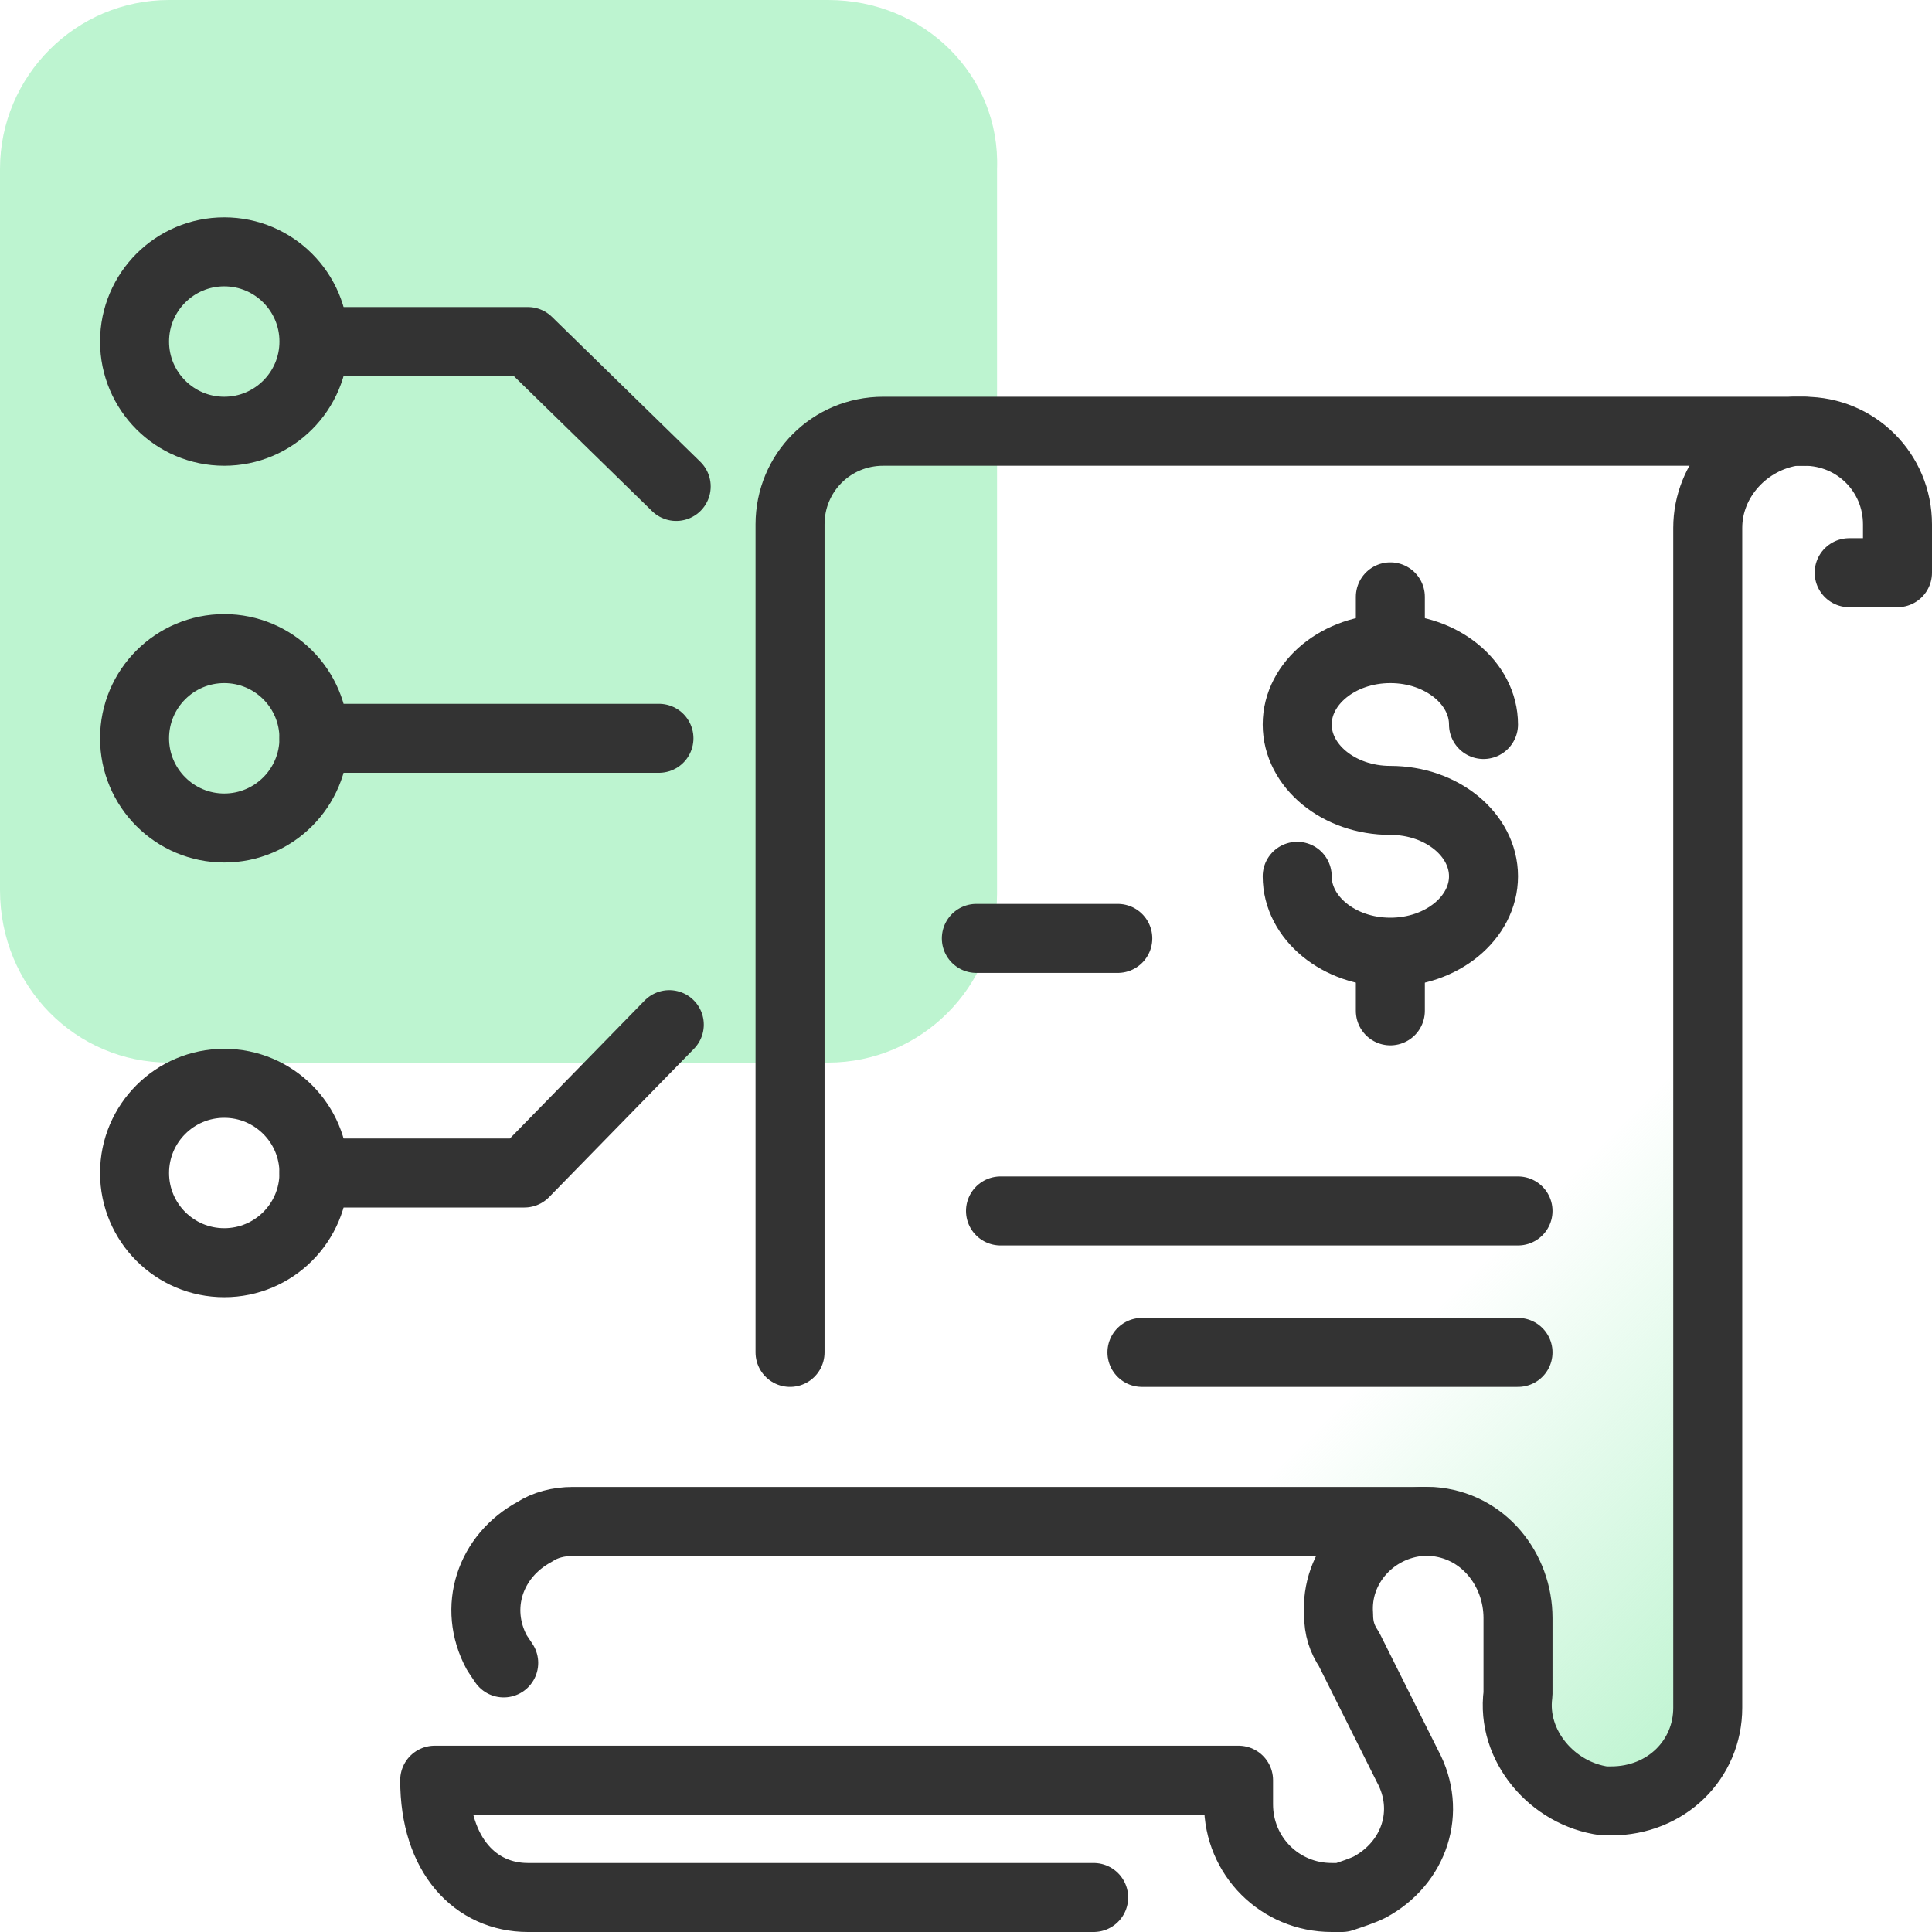
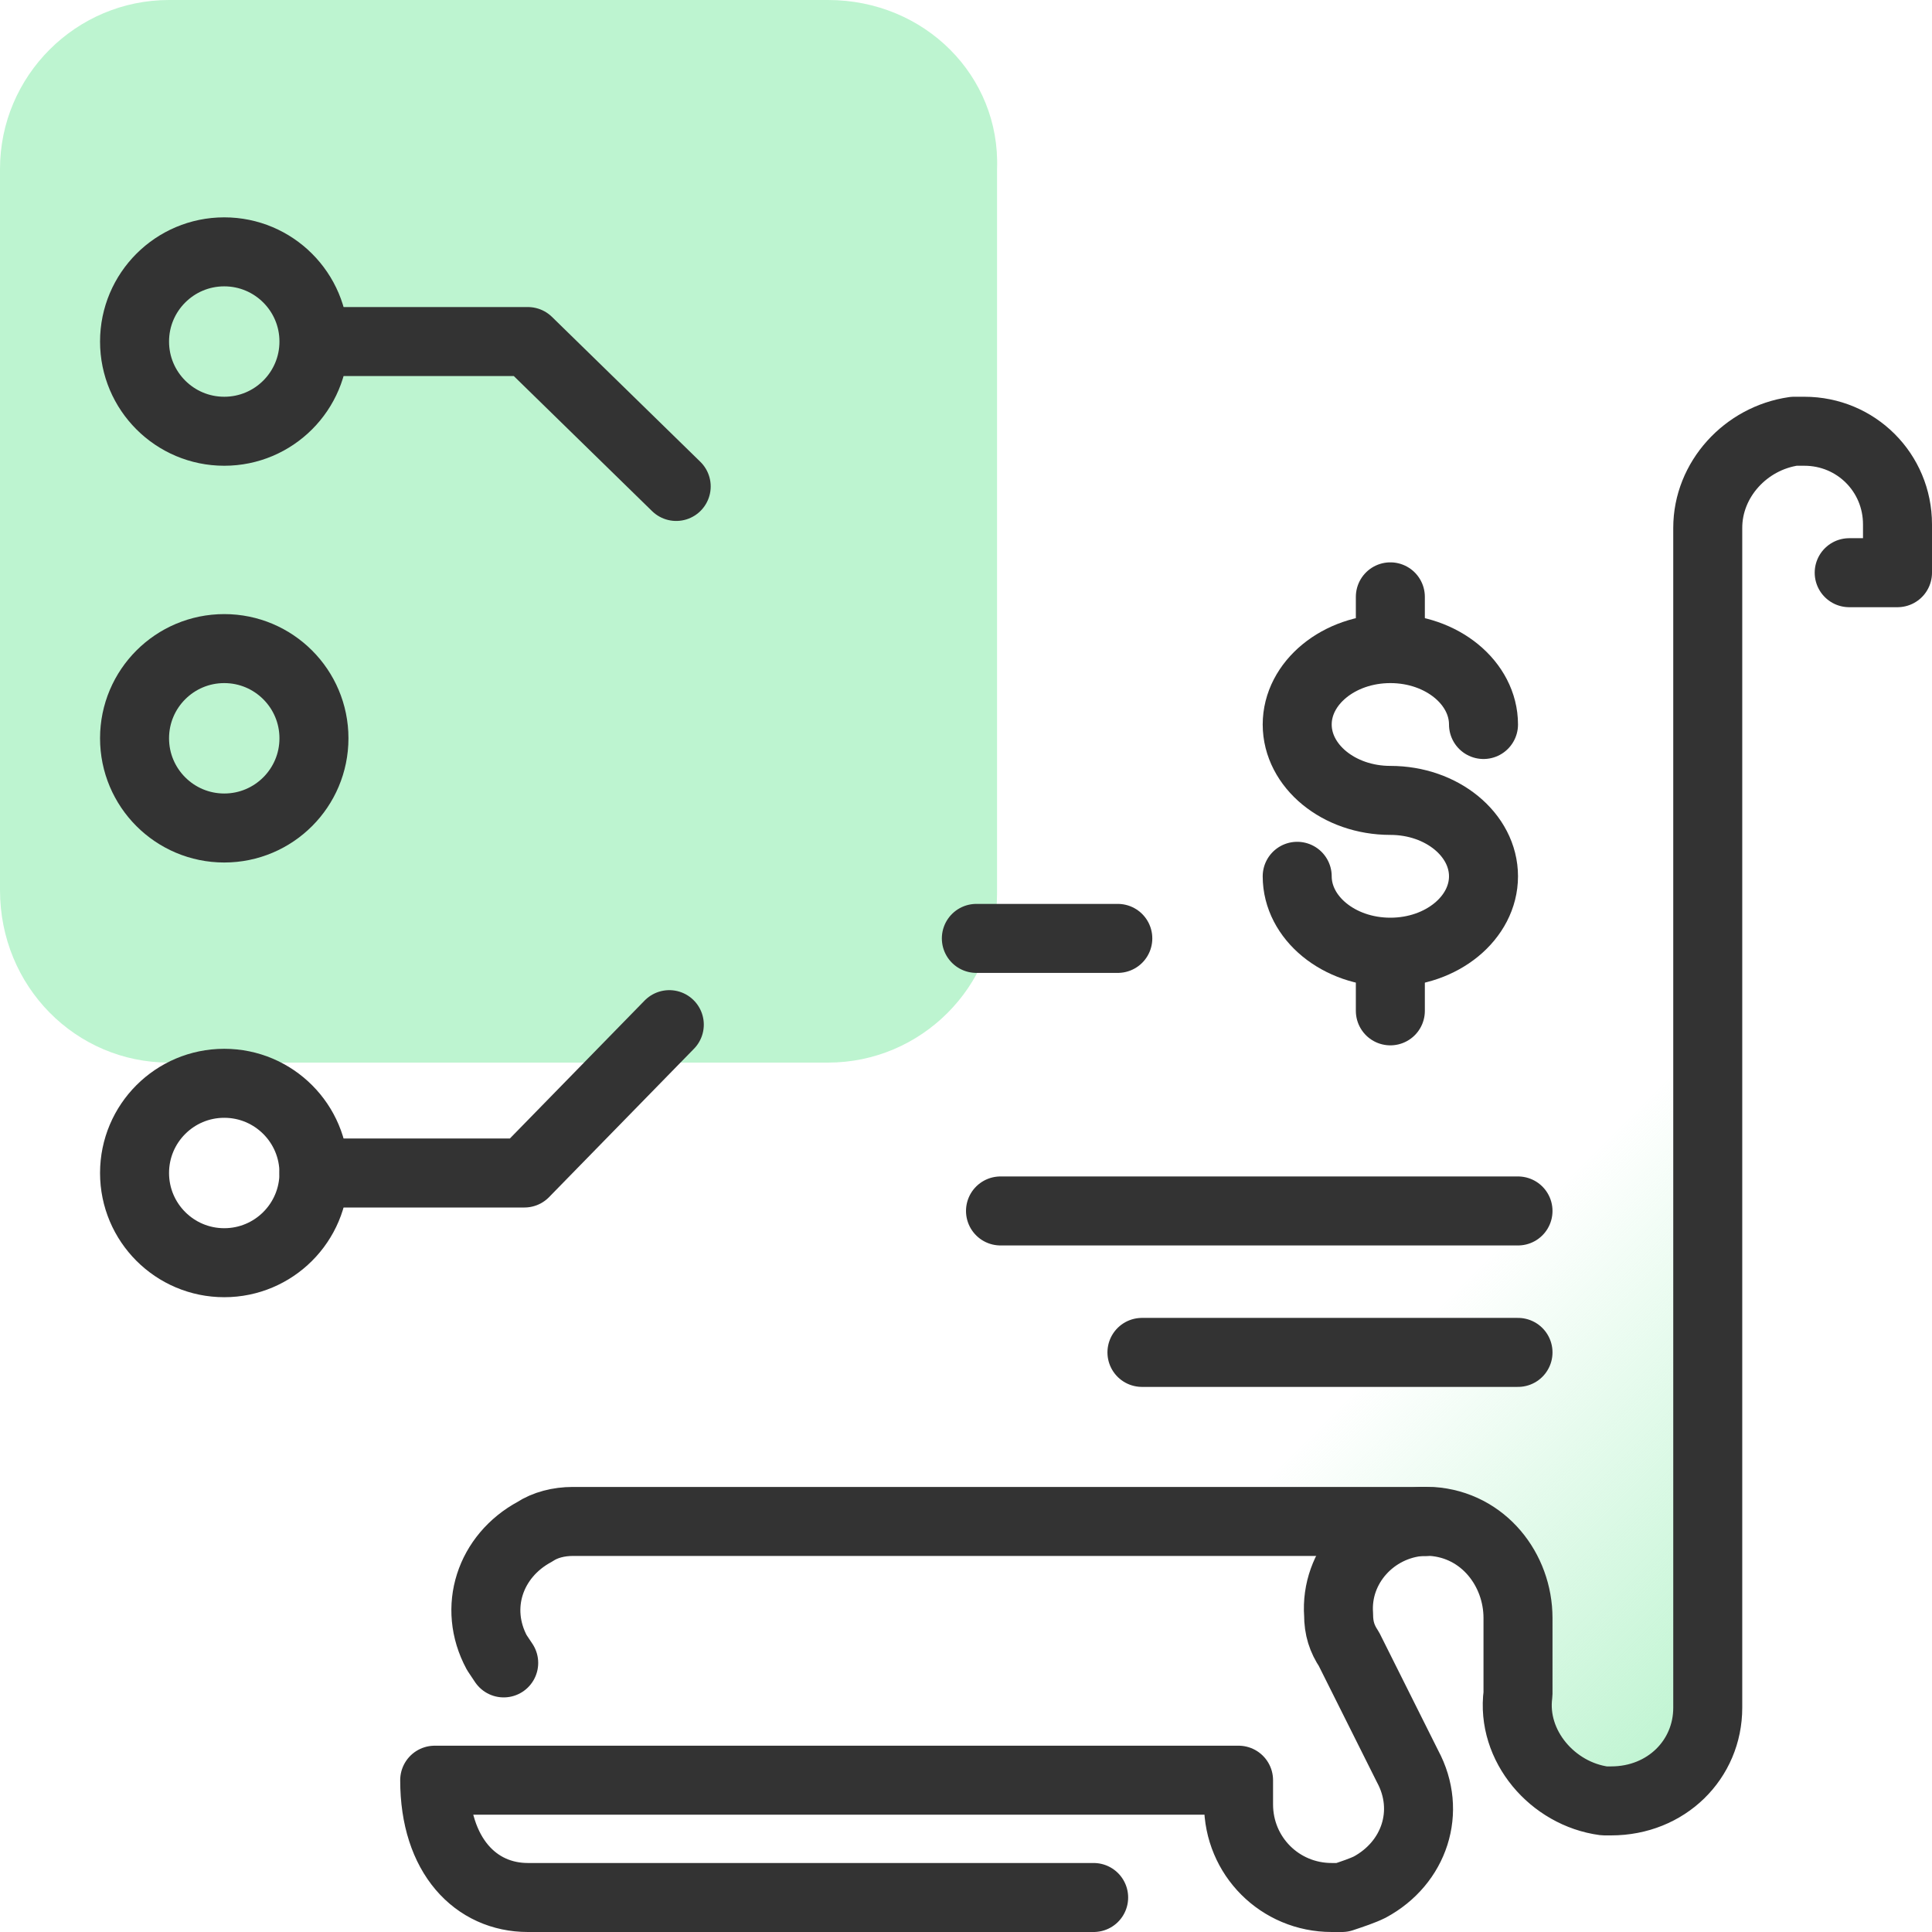
<svg xmlns="http://www.w3.org/2000/svg" version="1.1" id="design" x="0px" y="0px" viewBox="0 0 56 56" style="enable-background:new 0 0 56 56;" xml:space="preserve">
  <style type="text/css">
	.st0{fill:#BDF4D0;}
	.st1{fill:url(#SVGID_1_);}
	.st2{fill:none;stroke:#333333;stroke-width:2;stroke-linecap:round;stroke-linejoin:round;}
</style>
  <path class="st0" d="M0,25.8L0,4.9C0,2.2,2.2,0,4.9,0L24,0c2.8,0,5,2.2,4.9,4.9v21c0,2.7-2.2,4.9-4.9,4.9H4.9  C2.2,30.8,0,28.6,0,25.8z" />
  <linearGradient id="SVGID_1_" gradientUnits="userSpaceOnUse" x1="3.265" y1="388.435" x2="21.155" y2="370.545" gradientTransform="matrix(-1 0 0 1 57 -342)">
    <stop offset="5.327789e-09" style="stop-color:#BDF4D0" />
    <stop offset="0.577" style="stop-color:#BDF4D0;stop-opacity:0" />
  </linearGradient>
  <path class="st1" d="M49.6,14.8c-0.1,0.2-0.1,0.4-0.1,0.6v34.1c0,0,0,0.1,0,0.2c-0.1,1.5-1.5,2.6-3,2.5c-1.6-0.2-2.6-1.6-2.5-3.1  v-2.2c0-1.5-1-2.7-2.5-2.9c-0.1,0-0.2,0-0.3,0H23.8" />
  <g id="resume_CV">
-     <path class="st2" d="M22.9,39.2v-24l0,0c0-1.5,1.2-2.7,2.7-2.7h26.7" />
    <path class="st2" d="M31.7,55H15.3c-1.5,0-2.7-1.2-2.7-3.4h23.3v0.7l0,0c0,1.5,1.2,2.7,2.7,2.7h0.3c0.3-0.1,0.6-0.2,0.8-0.3   c1.3-0.7,1.8-2.2,1.1-3.5l-1.7-3.4c-0.2-0.3-0.3-0.6-0.3-1c-0.1-1.4,1-2.6,2.4-2.7c0.1,0,0.2,0,0.3,0c1.5,0.1,2.5,1.4,2.5,2.8v2.2   c-0.2,1.5,1,2.9,2.5,3.1c0,0,0.1,0,0.2,0c1.6,0,2.8-1.2,2.8-2.7V15.3c0-1.4,1.1-2.6,2.5-2.8c0.1,0,0.2,0,0.3,0   c1.5,0,2.7,1.2,2.7,2.7v1.4h-1.4" />
    <path class="st2" d="M41.3,44.1H16.6c-0.4,0-0.8,0.1-1.1,0.3c-1.3,0.7-1.8,2.2-1.1,3.5l0.2,0.3" />
    <line class="st2" x1="29" y1="35.1" x2="44" y2="35.1" />
    <line class="st2" x1="33.1" y1="39.2" x2="44" y2="39.2" />
    <line class="st2" x1="28.3" y1="27.2" x2="32.4" y2="27.2" />
  </g>
  <path class="st2" d="M40.3,17.3v1.2" />
  <path class="st2" d="M40.3,28.1v1.2" />
  <path class="st2" d="M43,21c0-1.2-1.2-2.2-2.7-2.2s-2.7,1-2.7,2.2c0,1.2,1.2,2.2,2.7,2.2s2.7,1,2.7,2.2c0,1.2-1.2,2.2-2.7,2.2  s-2.7-1-2.7-2.2" />
  <circle class="st2" cx="6.5" cy="9.9" r="2.6" />
  <circle class="st2" cx="6.5" cy="21.4" r="2.6" />
  <circle class="st2" cx="6.5" cy="34" r="2.6" />
  <polyline class="st2" points="9.2,9.9 15.3,9.9 19.6,14.1 " />
  <polyline class="st2" points="9.1,34 15.2,34 19.4,29.7 " />
-   <line class="st2" x1="9.1" y1="21.4" x2="19.1" y2="21.4" />
</svg>